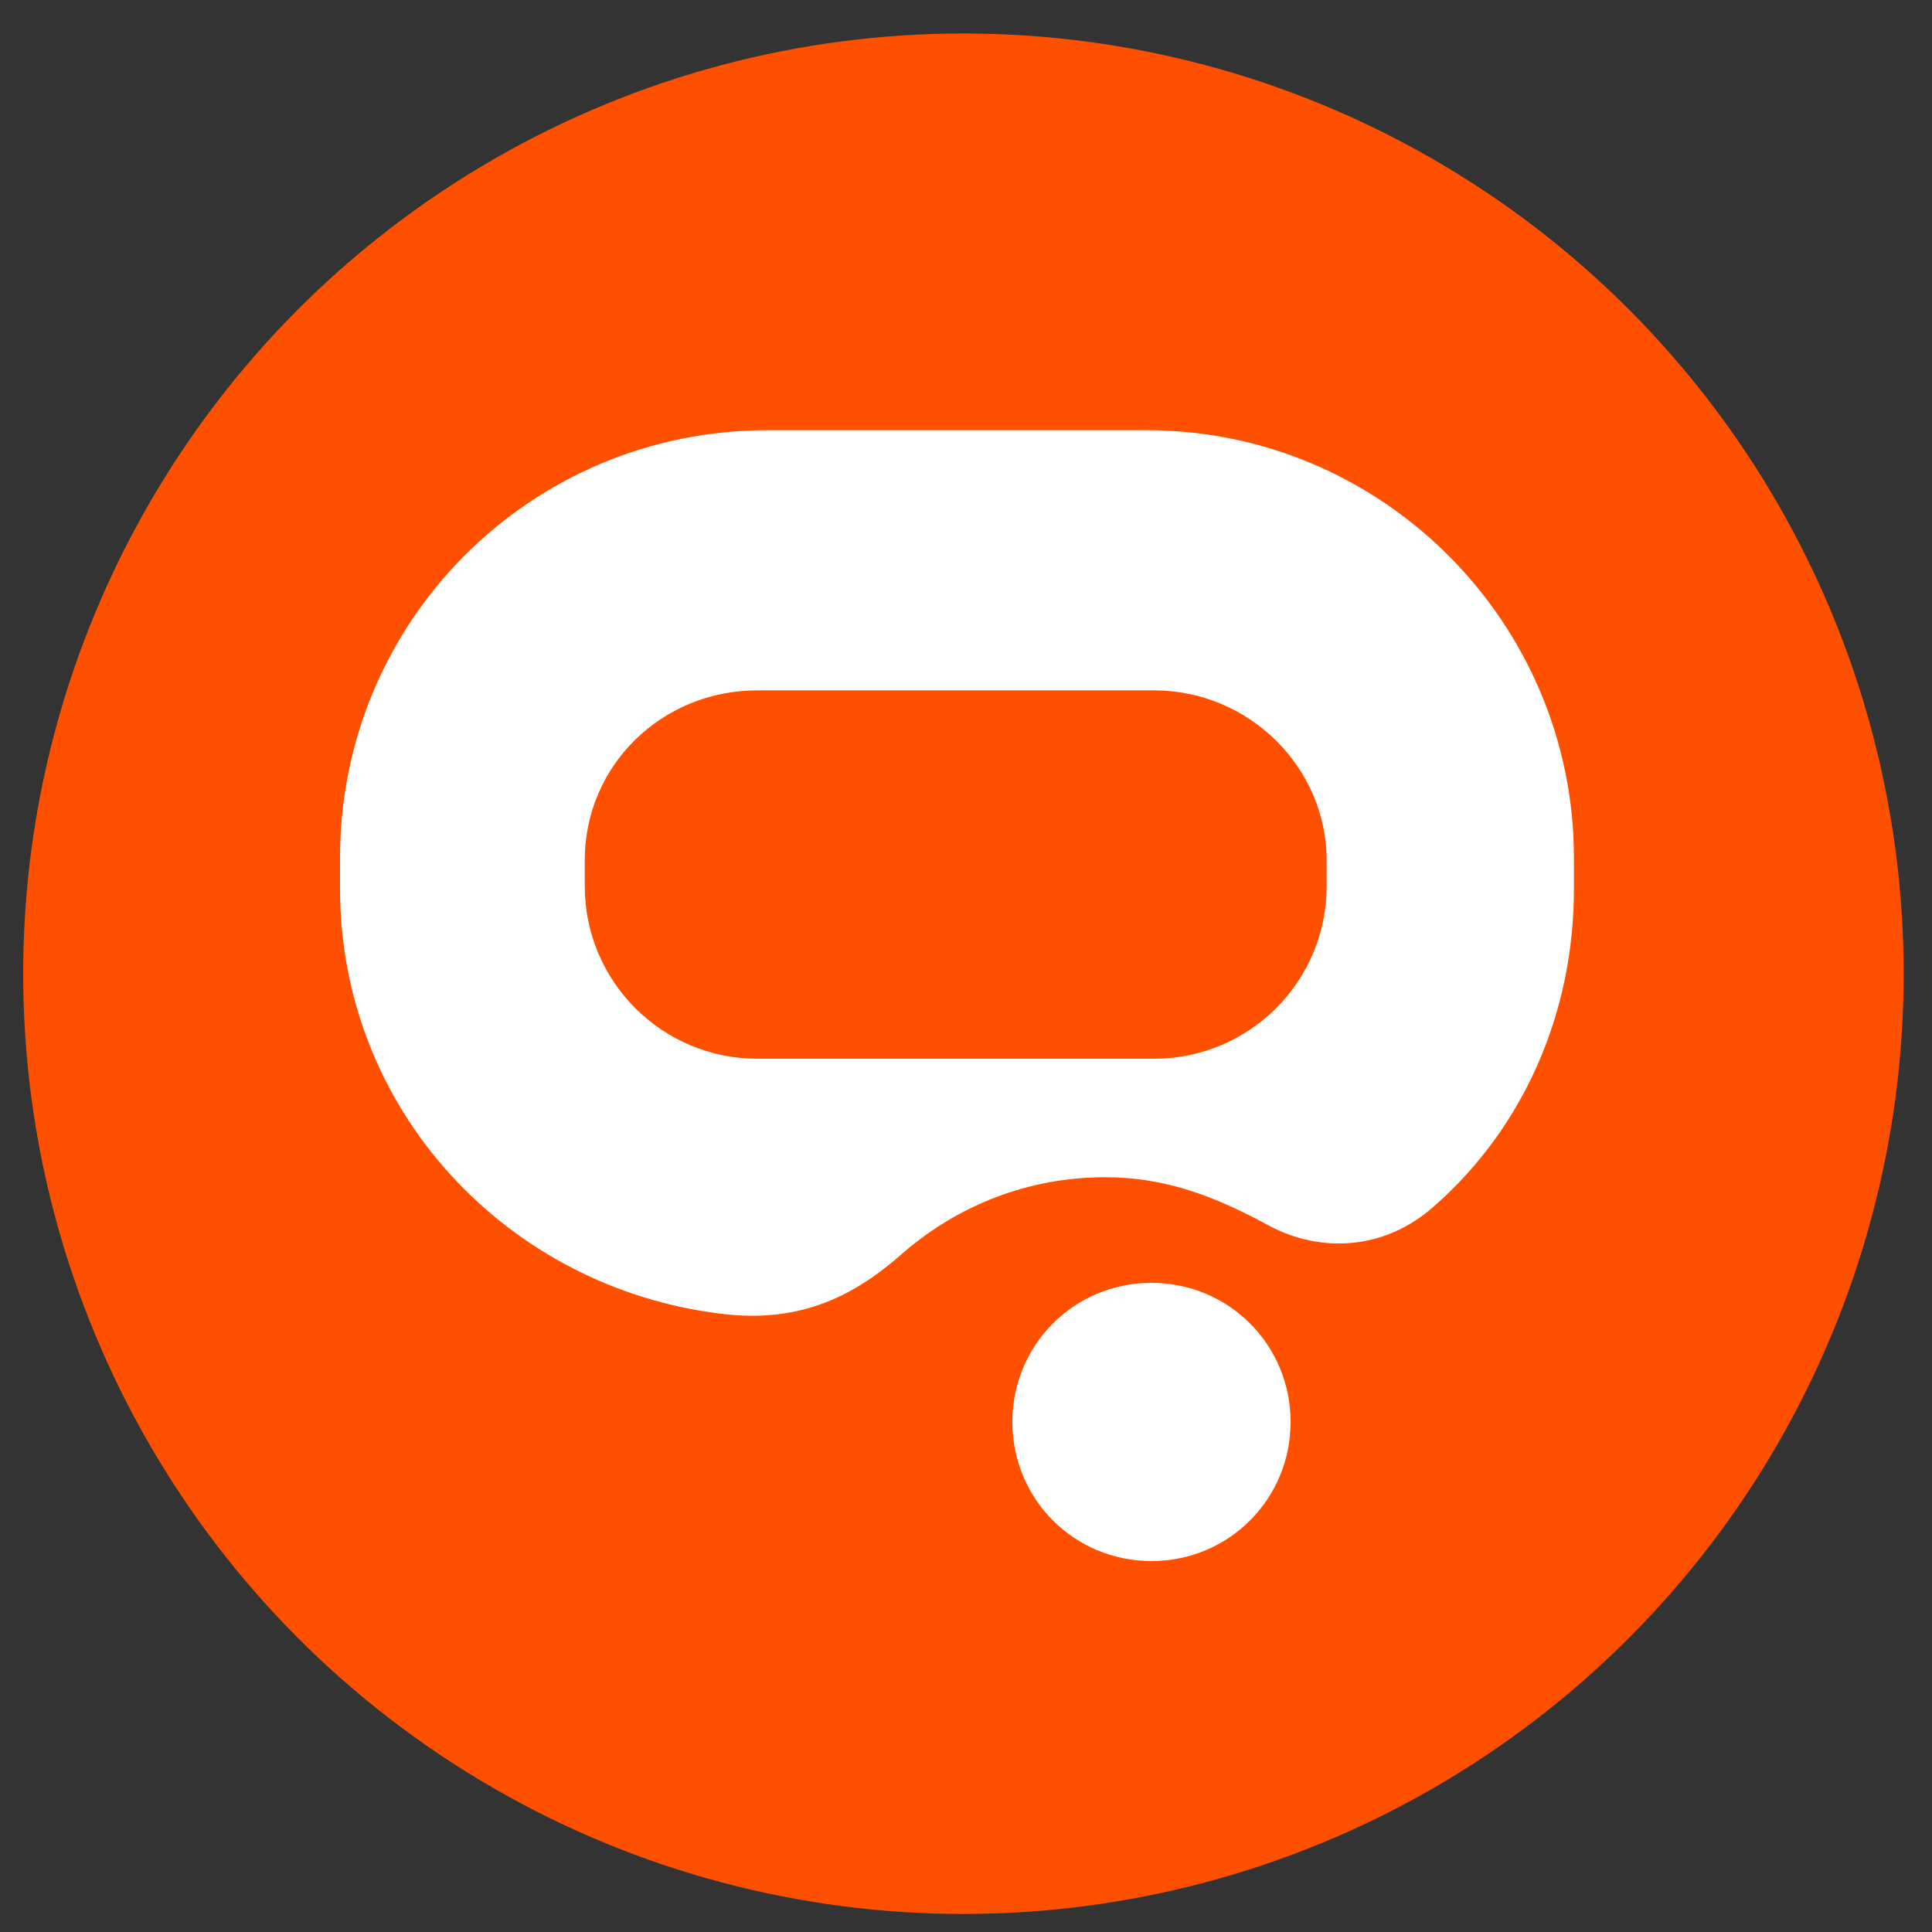
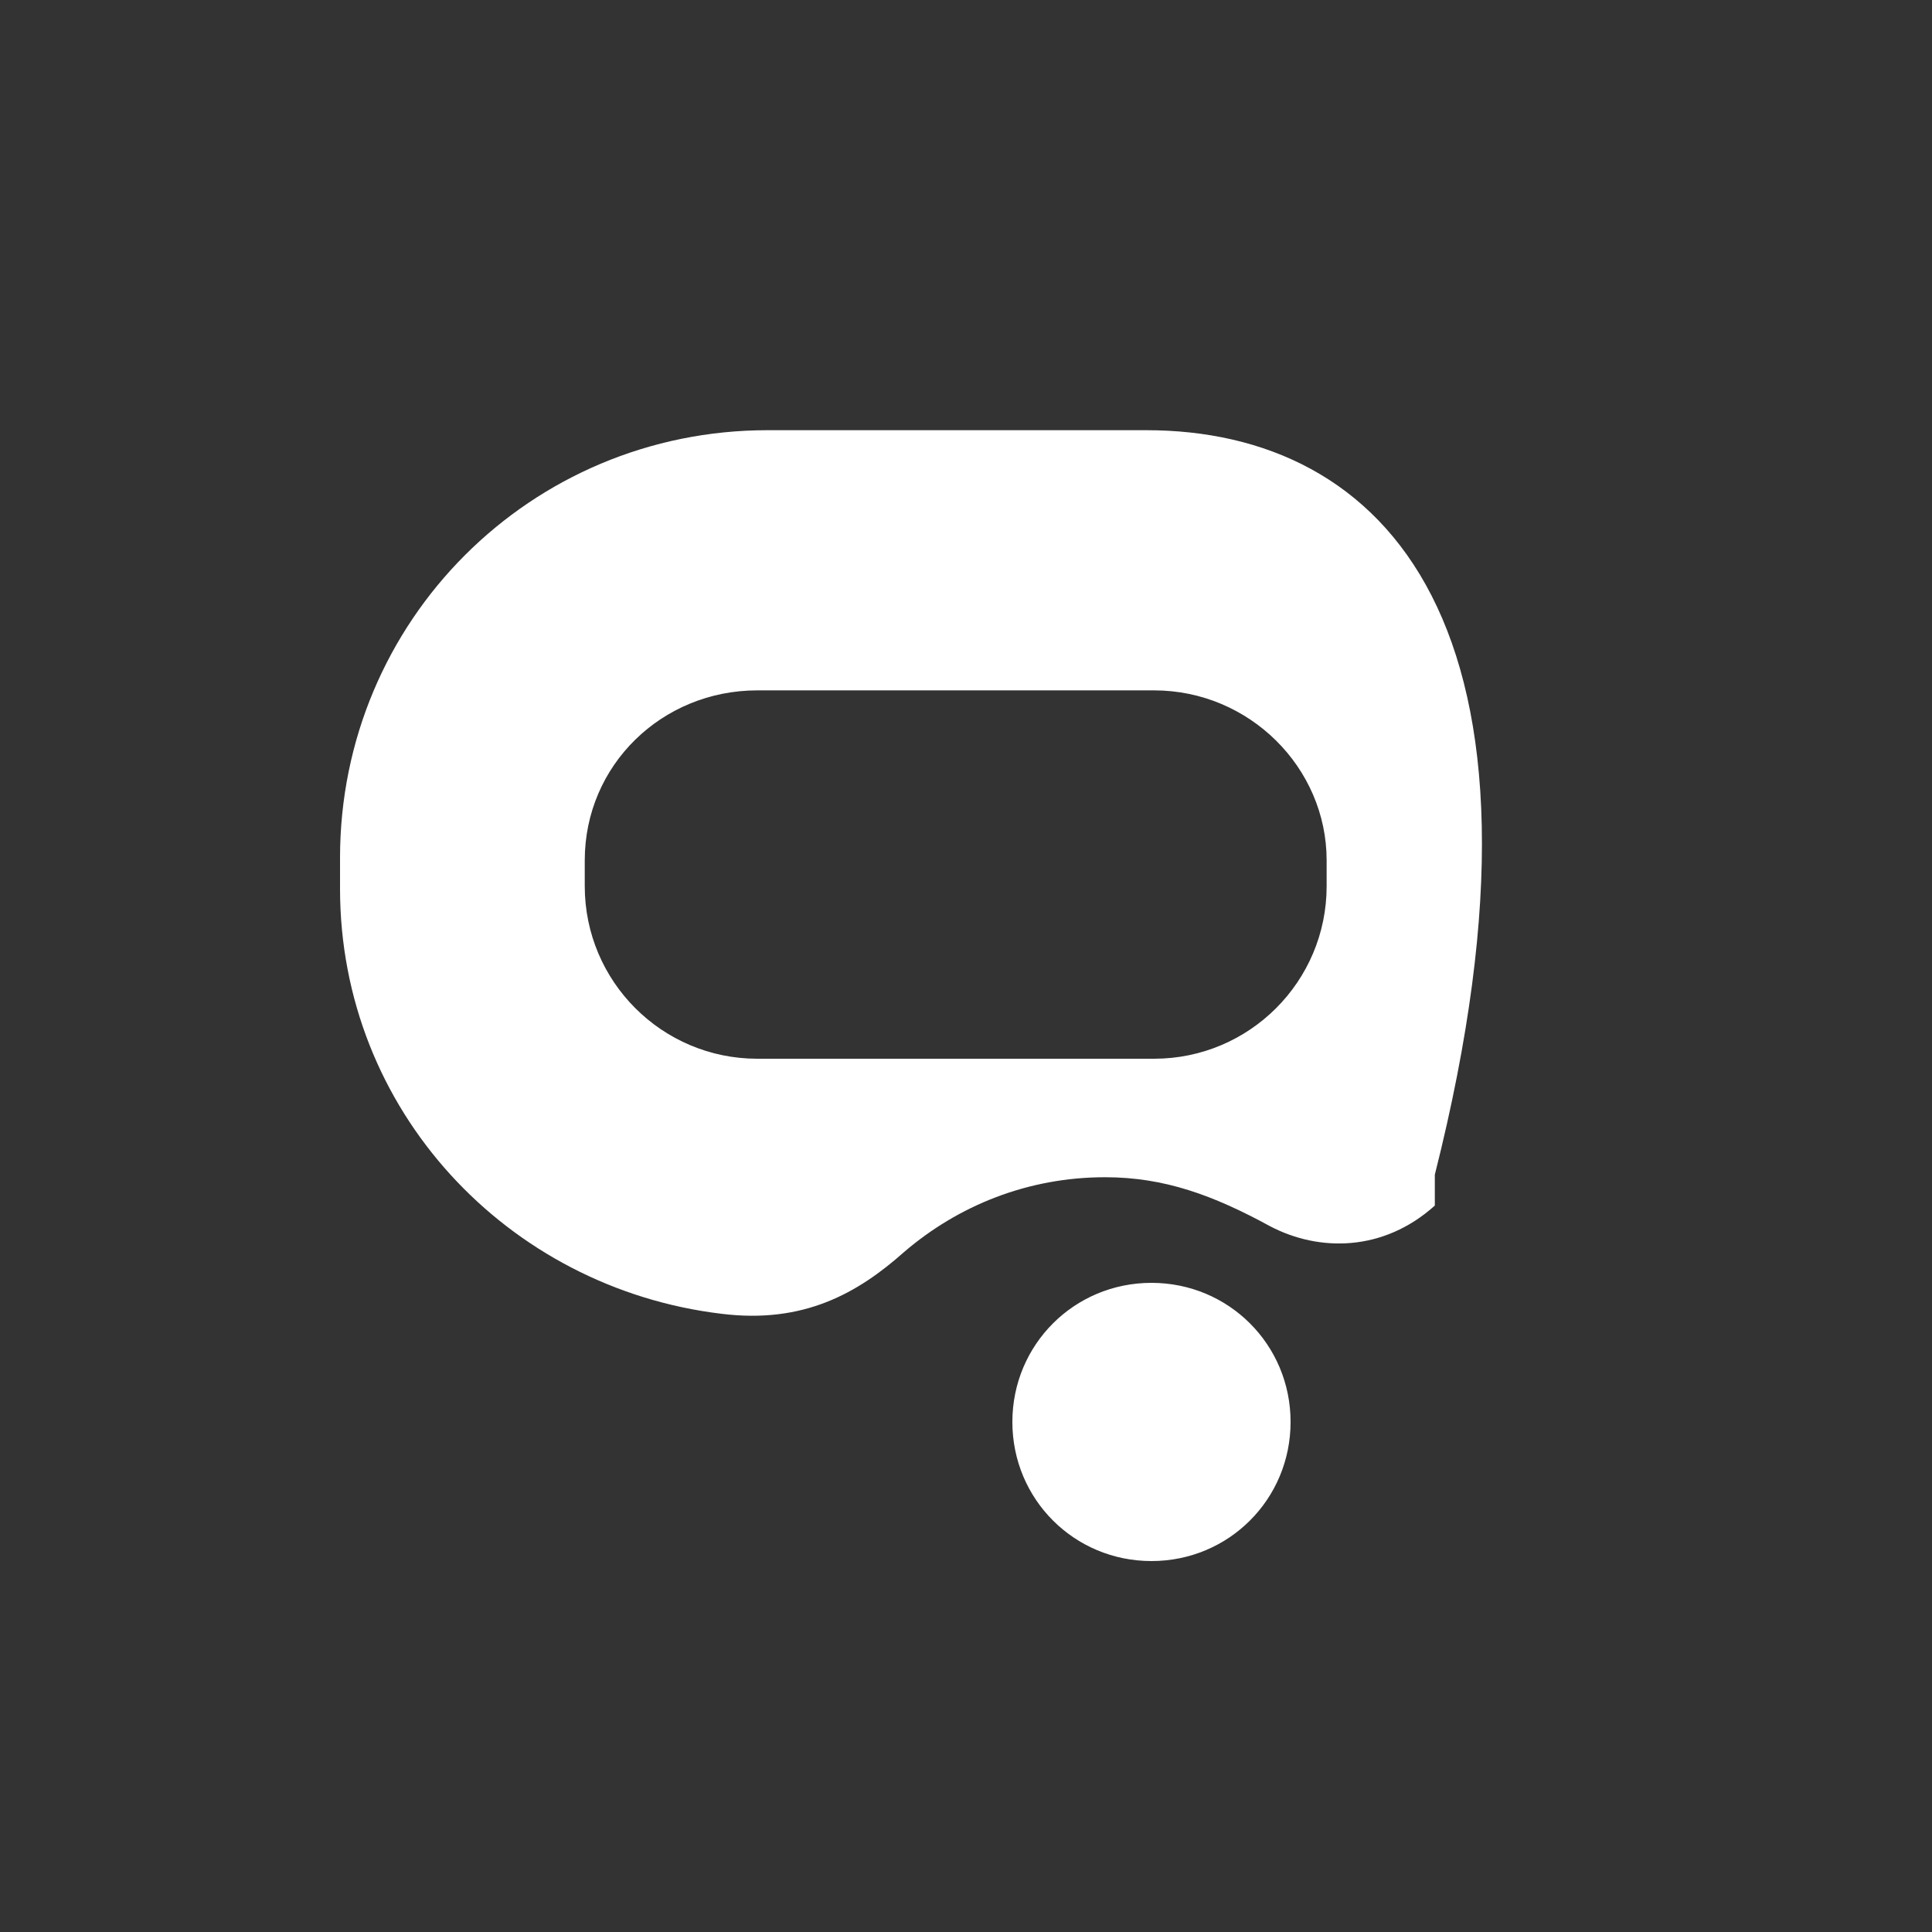
<svg xmlns="http://www.w3.org/2000/svg" version="1.1" id="Layer_1" x="0px" y="0px" viewBox="0 0 75 75" style="enable-background:new 0 0 75 75;" xml:space="preserve">
  <rect x="0" y="0" width="75" height="75" fill="#333333" stroke="none" />
  <style type="text/css">
	.st0{fill:#FF5000;}
	.st1{fill:#FFFFFF;}
</style>
  <g>
-     <circle class="st0" cx="37.4" cy="37.8" r="36.5" />
-     <path class="st1" d="M39.3,55.2c0,3,2.4,5.4,5.4,5.4c3,0,5.4-2.4,5.4-5.4c0-3-2.4-5.4-5.4-5.4C41.7,49.8,39.3,52.2,39.3,55.2    M51.5,34.4c0,3.7-3,6.7-6.7,6.7H29.4c-3.7,0-6.7-3-6.7-6.7v-1c0-3.7,3-6.6,6.7-6.6h15.4c3.7,0,6.7,3,6.7,6.6V34.4z M44.5,16.7   H29.8c-9.2,0-16.6,7.4-16.6,16.6v1.2c0,8.6,6.5,15.5,14.8,16.5c3.2,0.4,5.3-0.8,7.1-2.4c2.1-1.8,4.8-2.9,7.8-2.9   c2.3,0,4.2,0.7,6.4,1.9c1.9,1,4.4,1,6.4-0.8c3.4-3,5.4-7.4,5.4-12.3v-1.2C61.1,24.2,53.7,16.7,44.5,16.7" />
+     <path class="st1" d="M39.3,55.2c0,3,2.4,5.4,5.4,5.4c3,0,5.4-2.4,5.4-5.4c0-3-2.4-5.4-5.4-5.4C41.7,49.8,39.3,52.2,39.3,55.2    M51.5,34.4c0,3.7-3,6.7-6.7,6.7H29.4c-3.7,0-6.7-3-6.7-6.7v-1c0-3.7,3-6.6,6.7-6.6h15.4c3.7,0,6.7,3,6.7,6.6V34.4z M44.5,16.7   H29.8c-9.2,0-16.6,7.4-16.6,16.6v1.2c0,8.6,6.5,15.5,14.8,16.5c3.2,0.4,5.3-0.8,7.1-2.4c2.1-1.8,4.8-2.9,7.8-2.9   c2.3,0,4.2,0.7,6.4,1.9c1.9,1,4.4,1,6.4-0.8v-1.2C61.1,24.2,53.7,16.7,44.5,16.7" />
  </g>
</svg>